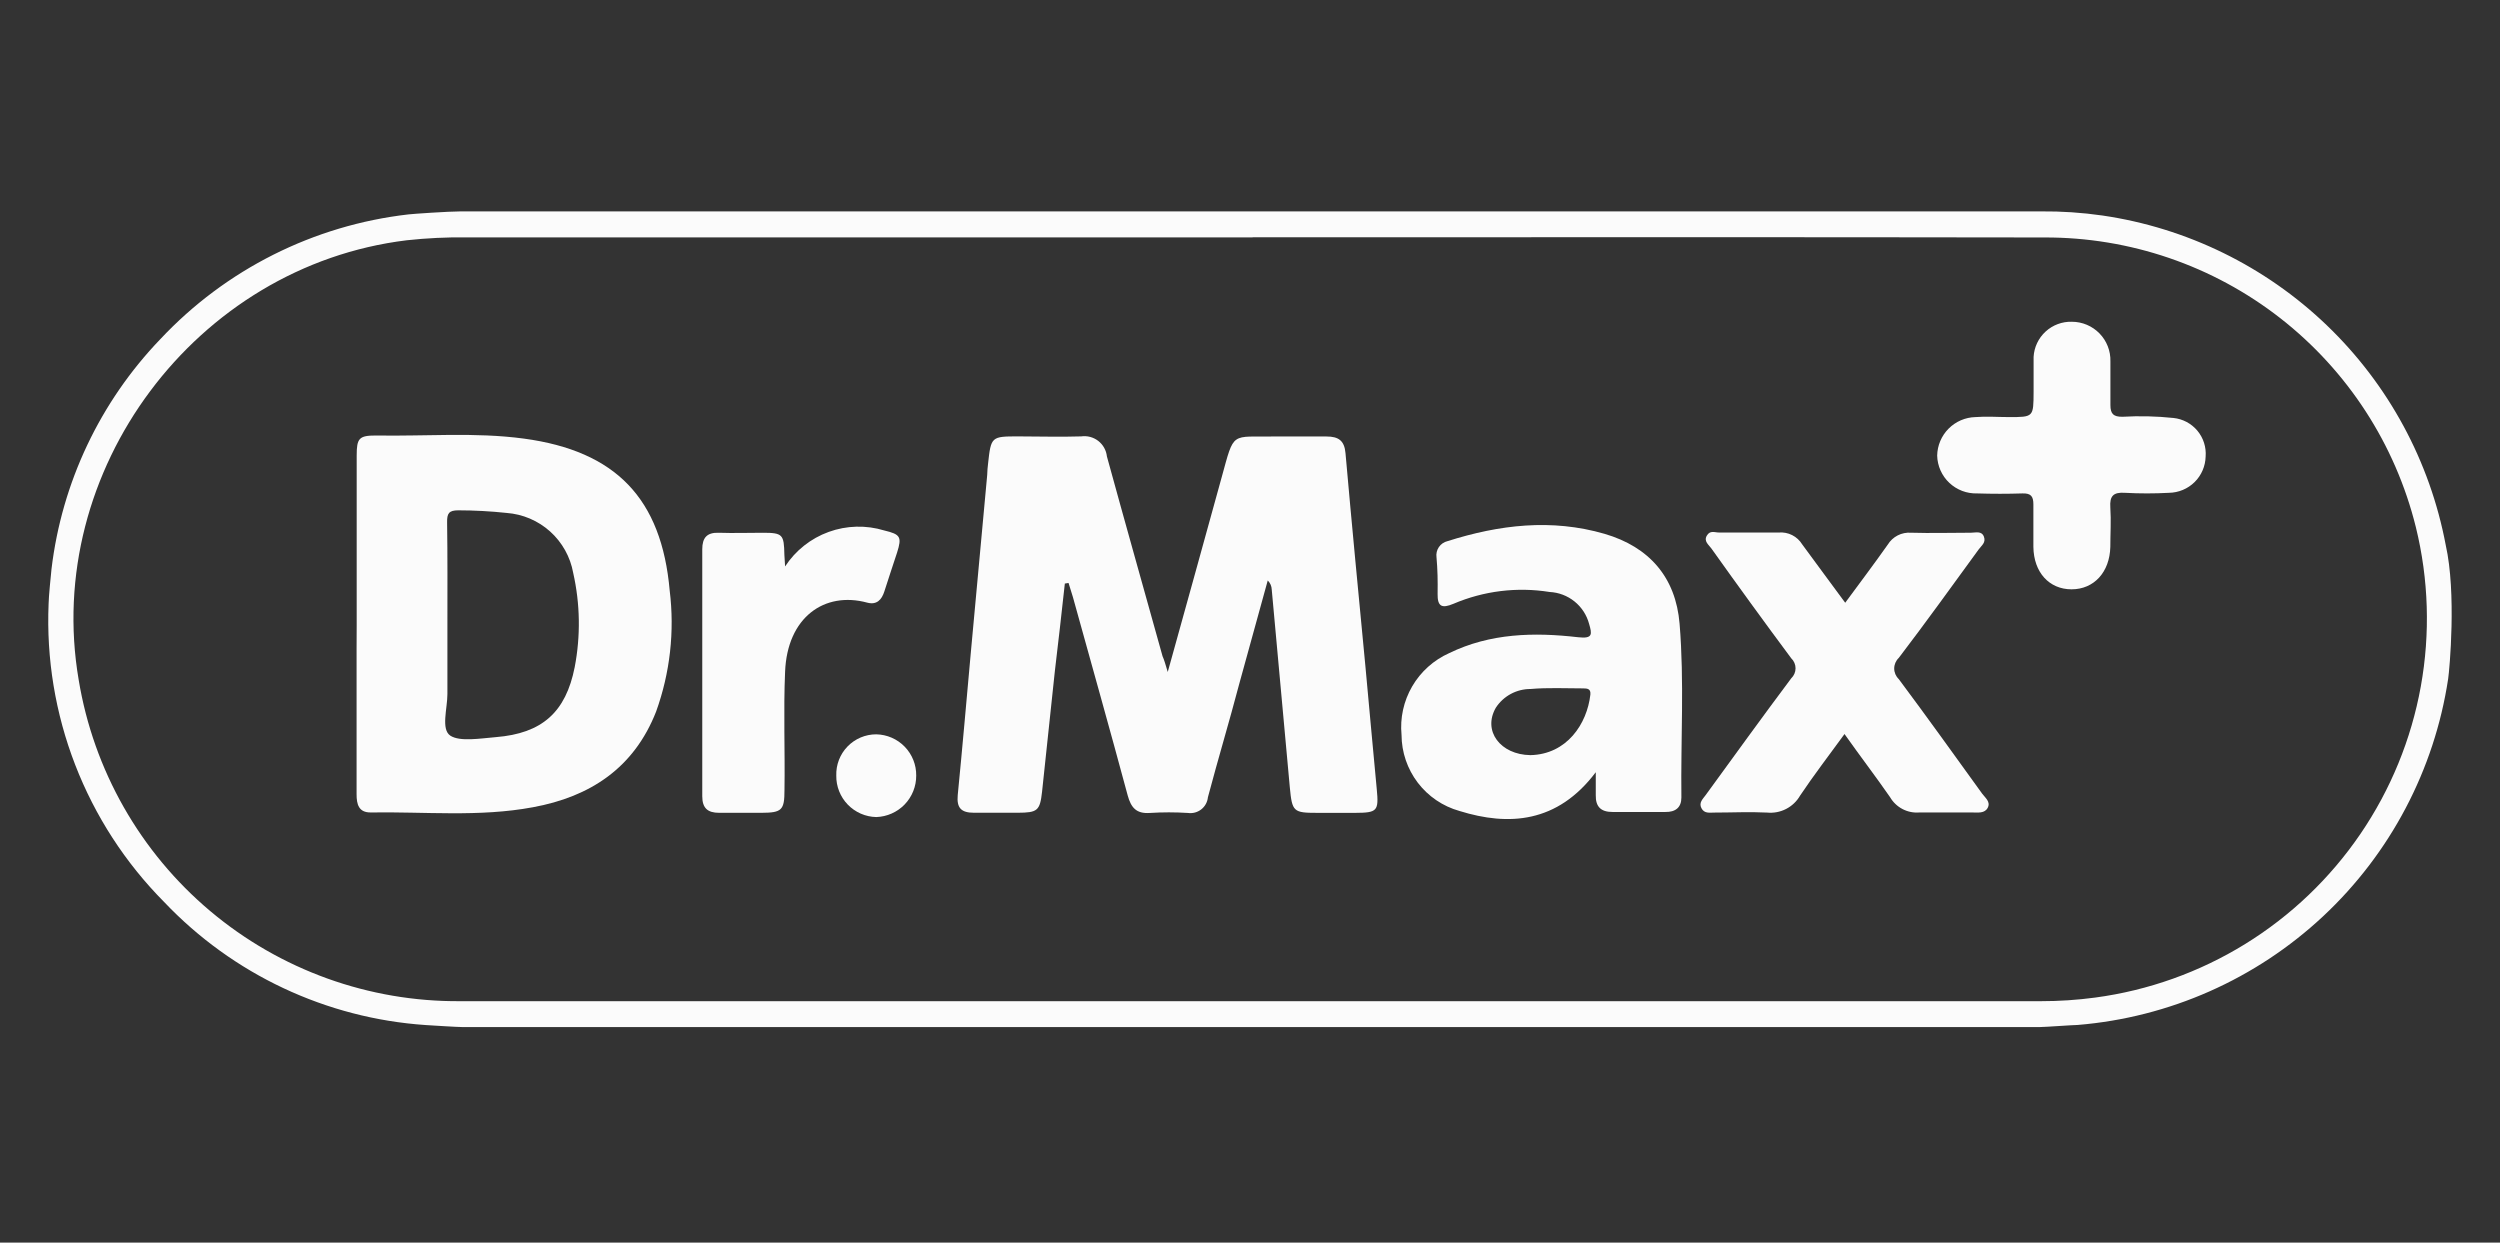
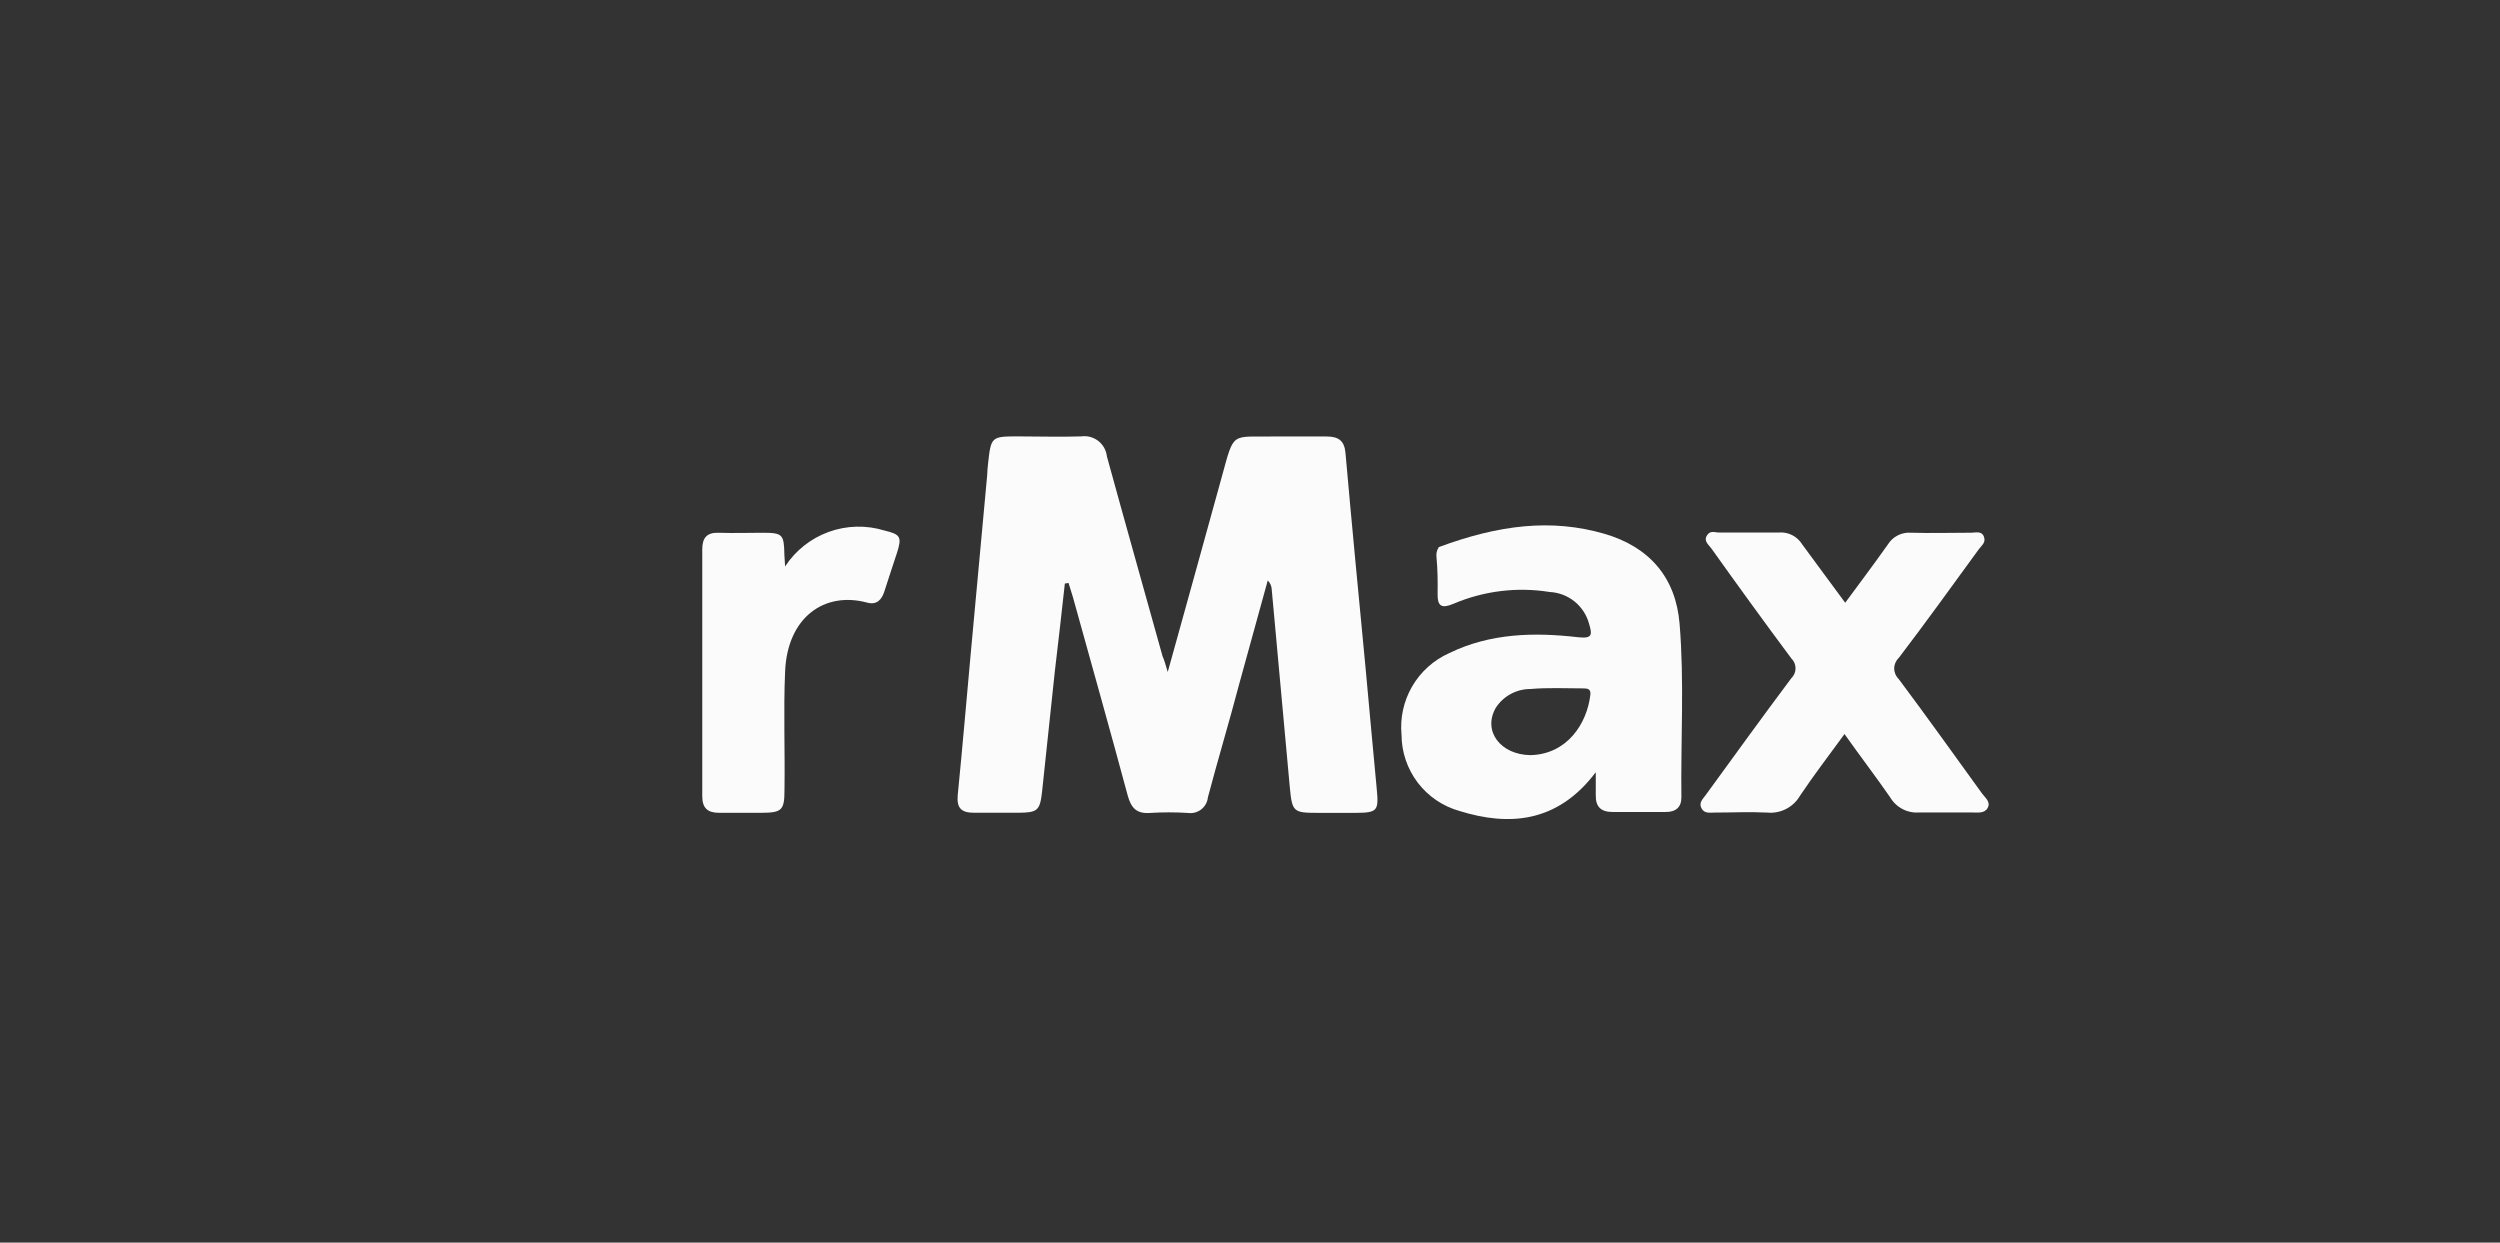
<svg xmlns="http://www.w3.org/2000/svg" width="169" height="84" viewBox="0 0 169 84" fill="none">
  <rect x="0" y="0" width="169" height="84" fill="#333333" stroke="none" />
  <g clip-path="url(#clip0_2095_26341)">
-     <path d="M31.146 14.29C66.744 14.29 102.35 14.29 137.966 14.29C139.353 14.277 140.74 14.37 142.113 14.567C147.823 15.4 153.13 17.995 157.294 21.991C161.457 25.987 164.267 31.184 165.333 36.855C166.062 40.09 165.59 45.257 165.495 45.892C164.564 52.041 161.585 57.697 157.04 61.943C152.495 66.189 146.65 68.777 140.451 69.287C140.168 69.287 138.236 69.429 137.905 69.429C102.335 69.429 66.78 69.429 31.241 69.429C30.91 69.429 29.093 69.314 28.782 69.294C22.051 68.837 15.738 65.867 11.094 60.973C8.473 58.331 6.427 55.175 5.084 51.705C3.74 48.235 3.128 44.524 3.286 40.806C3.286 40.408 3.448 38.78 3.482 38.462C4.181 32.623 6.763 27.17 10.837 22.928C15.254 18.218 21.199 15.229 27.614 14.493C27.87 14.459 30.329 14.29 31.146 14.29ZM84.677 16.046H31.551C30.198 16.03 28.845 16.096 27.499 16.242C13.228 17.978 2.894 31.817 5.319 45.959C6.325 52.062 9.478 57.604 14.21 61.587C18.942 65.569 24.941 67.73 31.126 67.68H137.973C139.195 67.681 140.415 67.599 141.627 67.437C145.225 66.956 148.682 65.722 151.773 63.816C154.863 61.91 157.517 59.375 159.563 56.376C161.609 53.376 163 49.98 163.646 46.407C164.292 42.834 164.179 39.165 163.313 35.639C161.926 30.033 158.696 25.055 154.141 21.503C149.587 17.951 143.971 16.032 138.196 16.053C120.338 16.019 102.515 16.046 84.677 16.04V16.046Z" fill="#FBFBFB" />
    <path d="M78.94 45.426C80.203 40.867 81.405 36.565 82.587 32.256C83.458 29.102 83.168 29.554 86.207 29.507C87.362 29.507 88.517 29.507 89.672 29.507C90.489 29.507 90.881 29.79 90.955 30.628C91.38 35.45 91.846 40.266 92.306 45.088C92.562 47.837 92.805 50.593 93.069 53.348C93.211 54.821 93.109 54.942 91.63 54.949H89.043C87.436 54.949 87.348 54.874 87.193 53.24C86.779 48.773 86.371 44.314 85.97 39.861C85.964 39.626 85.867 39.404 85.7 39.239C85.065 41.562 84.426 43.881 83.782 46.196C83.107 48.762 82.337 51.322 81.655 53.895C81.639 54.055 81.591 54.21 81.514 54.35C81.437 54.491 81.332 54.615 81.206 54.714C81.079 54.813 80.934 54.885 80.779 54.927C80.625 54.968 80.463 54.978 80.304 54.956C79.445 54.901 78.583 54.901 77.724 54.956C76.826 55.016 76.461 54.611 76.231 53.767C75.029 49.296 73.766 44.831 72.53 40.367C72.436 40.043 72.328 39.692 72.233 39.408L71.983 39.449C71.767 41.428 71.544 43.4 71.308 45.372C71.017 48.073 70.74 50.775 70.443 53.524C70.301 54.807 70.132 54.935 68.809 54.942C67.816 54.942 66.83 54.942 65.837 54.942C64.972 54.942 64.662 54.611 64.743 53.747C65.06 50.532 65.337 47.317 65.628 44.109C66.001 40.101 66.371 36.101 66.735 32.107C66.735 31.844 66.769 31.58 66.796 31.317C66.992 29.52 67.019 29.5 68.822 29.5C70.241 29.5 71.666 29.547 73.084 29.5C73.288 29.471 73.495 29.483 73.694 29.535C73.893 29.588 74.079 29.68 74.242 29.806C74.404 29.932 74.54 30.089 74.64 30.269C74.741 30.448 74.804 30.646 74.826 30.851C76.062 35.356 77.332 39.847 78.588 44.359C78.697 44.602 78.778 44.879 78.94 45.426Z" fill="#FBFBFB" />
-     <path d="M24.112 42.272C24.112 38.456 24.112 34.634 24.112 30.791C24.112 29.622 24.274 29.44 25.416 29.44C28.752 29.501 32.095 29.203 35.411 29.649C41.632 30.487 44.725 33.702 45.272 39.929C45.611 42.687 45.296 45.486 44.354 48.101C42.861 51.91 39.903 53.862 36.019 54.571C32.386 55.247 28.705 54.862 25.044 54.922C24.247 54.922 24.105 54.369 24.105 53.7C24.105 50.404 24.105 47.11 24.105 43.819L24.112 42.272ZM30.245 42.191C30.245 43.772 30.245 45.352 30.245 46.919C30.245 47.892 29.799 49.303 30.441 49.729C31.082 50.154 32.467 49.918 33.52 49.83C36.641 49.58 38.248 48.148 38.849 45.102C39.255 42.993 39.22 40.822 38.748 38.727C38.553 37.647 38.005 36.663 37.189 35.929C36.374 35.196 35.337 34.754 34.243 34.674C33.16 34.558 32.071 34.5 30.981 34.498C30.346 34.498 30.218 34.708 30.224 35.295C30.258 37.585 30.245 39.888 30.245 42.191Z" fill="#FBFBFB" />
-     <path d="M107.874 52.202C105.28 55.646 101.984 55.856 98.661 54.822C97.538 54.508 96.548 53.836 95.841 52.909C95.135 51.981 94.749 50.849 94.744 49.683C94.634 48.539 94.886 47.391 95.464 46.398C96.042 45.406 96.917 44.62 97.966 44.151C100.741 42.8 103.706 42.733 106.678 43.077C107.691 43.192 107.624 42.868 107.421 42.166C107.26 41.572 106.916 41.044 106.436 40.658C105.957 40.272 105.368 40.048 104.753 40.018C102.556 39.666 100.303 39.943 98.256 40.815C97.459 41.152 97.168 40.997 97.182 40.139C97.196 39.282 97.182 38.498 97.108 37.674C97.073 37.431 97.13 37.184 97.269 36.981C97.408 36.778 97.618 36.635 97.857 36.58C101.349 35.472 104.888 35.047 108.468 36.087C111.494 36.972 113.283 39.032 113.54 42.166C113.864 46.076 113.614 50 113.662 53.911C113.662 54.586 113.263 54.903 112.574 54.89C111.386 54.89 110.197 54.89 109.008 54.89C108.211 54.89 107.86 54.525 107.874 53.755C107.88 53.235 107.874 52.722 107.874 52.202ZM103.456 51.047C105.922 50.993 107.286 48.933 107.509 46.954C107.549 46.556 107.299 46.535 107.016 46.535C105.834 46.535 104.638 46.474 103.463 46.576C102.998 46.575 102.541 46.69 102.131 46.91C101.722 47.131 101.374 47.45 101.12 47.839C100.208 49.413 101.43 51.02 103.456 51.047Z" fill="#FBFBFB" />
+     <path d="M107.874 52.202C105.28 55.646 101.984 55.856 98.661 54.822C97.538 54.508 96.548 53.836 95.841 52.909C95.135 51.981 94.749 50.849 94.744 49.683C94.634 48.539 94.886 47.391 95.464 46.398C96.042 45.406 96.917 44.62 97.966 44.151C100.741 42.8 103.706 42.733 106.678 43.077C107.691 43.192 107.624 42.868 107.421 42.166C107.26 41.572 106.916 41.044 106.436 40.658C105.957 40.272 105.368 40.048 104.753 40.018C102.556 39.666 100.303 39.943 98.256 40.815C97.459 41.152 97.168 40.997 97.182 40.139C97.196 39.282 97.182 38.498 97.108 37.674C97.073 37.431 97.13 37.184 97.269 36.981C101.349 35.472 104.888 35.047 108.468 36.087C111.494 36.972 113.283 39.032 113.54 42.166C113.864 46.076 113.614 50 113.662 53.911C113.662 54.586 113.263 54.903 112.574 54.89C111.386 54.89 110.197 54.89 109.008 54.89C108.211 54.89 107.86 54.525 107.874 53.755C107.88 53.235 107.874 52.722 107.874 52.202ZM103.456 51.047C105.922 50.993 107.286 48.933 107.509 46.954C107.549 46.556 107.299 46.535 107.016 46.535C105.834 46.535 104.638 46.474 103.463 46.576C102.998 46.575 102.541 46.69 102.131 46.91C101.722 47.131 101.374 47.45 101.12 47.839C100.208 49.413 101.43 51.02 103.456 51.047Z" fill="#FBFBFB" />
    <path d="M124.736 40.746C125.756 39.362 126.702 38.106 127.613 36.816C127.776 36.55 128.009 36.334 128.287 36.192C128.564 36.05 128.876 35.988 129.187 36.012C130.538 36.053 131.889 36.012 133.239 36.012C133.55 36.012 133.955 35.87 134.111 36.275C134.266 36.681 133.949 36.877 133.759 37.14C131.976 39.585 130.207 42.05 128.356 44.475C128.259 44.567 128.182 44.678 128.129 44.801C128.076 44.924 128.048 45.057 128.048 45.191C128.048 45.325 128.076 45.457 128.129 45.58C128.182 45.703 128.259 45.814 128.356 45.907C130.268 48.466 132.125 51.066 133.996 53.653C134.198 53.93 134.577 54.194 134.374 54.599C134.171 55.004 133.699 54.923 133.314 54.923C132.125 54.923 130.936 54.923 129.748 54.923C129.354 54.955 128.959 54.875 128.609 54.692C128.259 54.509 127.968 54.231 127.769 53.89C126.796 52.485 125.743 51.114 124.689 49.621C123.649 51.053 122.616 52.39 121.683 53.788C121.461 54.173 121.132 54.485 120.737 54.687C120.342 54.89 119.897 54.974 119.455 54.93C118.266 54.869 117.077 54.93 115.889 54.93C115.571 54.93 115.213 55.011 115.017 54.633C114.821 54.254 115.119 54.005 115.308 53.741C117.226 51.107 119.137 48.459 121.089 45.852C121.181 45.765 121.254 45.661 121.303 45.544C121.353 45.428 121.379 45.303 121.379 45.177C121.379 45.051 121.353 44.926 121.303 44.81C121.254 44.694 121.181 44.589 121.089 44.502C119.259 42.043 117.462 39.565 115.686 37.072C115.504 36.822 115.159 36.586 115.382 36.208C115.605 35.83 115.909 35.998 116.199 35.998C117.55 35.998 118.901 35.998 120.252 35.998C120.562 35.973 120.873 36.033 121.151 36.174C121.429 36.315 121.663 36.53 121.825 36.795C122.771 38.092 123.716 39.355 124.736 40.746Z" fill="#FBFBFB" />
-     <path d="M140.064 21.751C140.411 21.752 140.754 21.822 141.074 21.957C141.394 22.093 141.683 22.29 141.925 22.539C142.167 22.787 142.357 23.081 142.484 23.404C142.611 23.727 142.673 24.072 142.664 24.419C142.664 25.405 142.664 26.398 142.664 27.384C142.664 27.992 142.881 28.174 143.468 28.174C144.621 28.107 145.778 28.134 146.926 28.255C147.557 28.32 148.138 28.629 148.544 29.116C148.95 29.603 149.15 30.23 149.101 30.862C149.085 31.512 148.818 32.131 148.356 32.588C147.894 33.045 147.272 33.305 146.622 33.314C145.632 33.368 144.64 33.368 143.651 33.314C142.86 33.26 142.604 33.53 142.658 34.307C142.718 35.191 142.658 36.083 142.658 36.968C142.617 38.683 141.55 39.838 140.037 39.838C138.524 39.838 137.477 38.69 137.457 36.968C137.457 36.009 137.457 35.056 137.457 34.104C137.457 33.544 137.288 33.341 136.721 33.355C135.701 33.388 134.695 33.388 133.655 33.355C133.309 33.365 132.965 33.308 132.642 33.185C132.32 33.062 132.024 32.877 131.773 32.64C131.522 32.403 131.32 32.118 131.179 31.802C131.039 31.487 130.962 31.147 130.953 30.802C130.965 30.117 131.241 29.464 131.723 28.978C132.205 28.493 132.856 28.212 133.54 28.195C134.29 28.134 135.053 28.195 135.816 28.195C137.464 28.195 137.464 28.195 137.471 26.492C137.471 25.709 137.471 24.912 137.471 24.129C137.507 23.472 137.799 22.856 138.284 22.412C138.768 21.968 139.407 21.731 140.064 21.751Z" fill="#FBFBFB" />
    <path d="M53.072 38.291C53.776 37.215 54.81 36.396 56.02 35.957C57.229 35.519 58.548 35.485 59.778 35.86C60.879 36.123 60.974 36.299 60.643 37.352C60.359 38.224 60.062 39.095 59.785 39.973C59.603 40.554 59.258 40.912 58.617 40.736C55.733 39.959 53.214 41.729 53.072 45.417C52.957 48.078 53.072 50.752 53.031 53.413C53.031 54.764 52.855 54.94 51.484 54.946C50.525 54.946 49.566 54.946 48.614 54.946C47.837 54.946 47.473 54.629 47.473 53.825C47.473 48.26 47.473 42.697 47.473 37.136C47.473 36.346 47.79 35.988 48.594 36.015C49.587 36.049 50.573 36.015 51.566 36.015C52.916 36.015 52.997 36.13 53.024 37.501C53.031 37.697 53.051 37.886 53.072 38.291Z" fill="#FBFBFB" />
-     <path d="M59.234 55.233C58.505 55.217 57.812 54.913 57.306 54.388C56.8 53.863 56.522 53.159 56.533 52.43C56.521 52.068 56.582 51.707 56.713 51.369C56.843 51.031 57.04 50.723 57.292 50.463C57.544 50.202 57.846 49.996 58.18 49.854C58.513 49.713 58.872 49.64 59.234 49.641C59.962 49.655 60.654 49.956 61.16 50.479C61.666 51.001 61.945 51.703 61.936 52.43C61.94 53.157 61.66 53.857 61.155 54.381C60.65 54.904 59.961 55.21 59.234 55.233Z" fill="#FBFBFB" />
  </g>
  <defs>
    <clipPath id="clip0_2095_26341">
      <rect width="162.452" height="55.146" fill="white" transform="translate(3.281 14.281)" />
    </clipPath>
  </defs>
</svg>